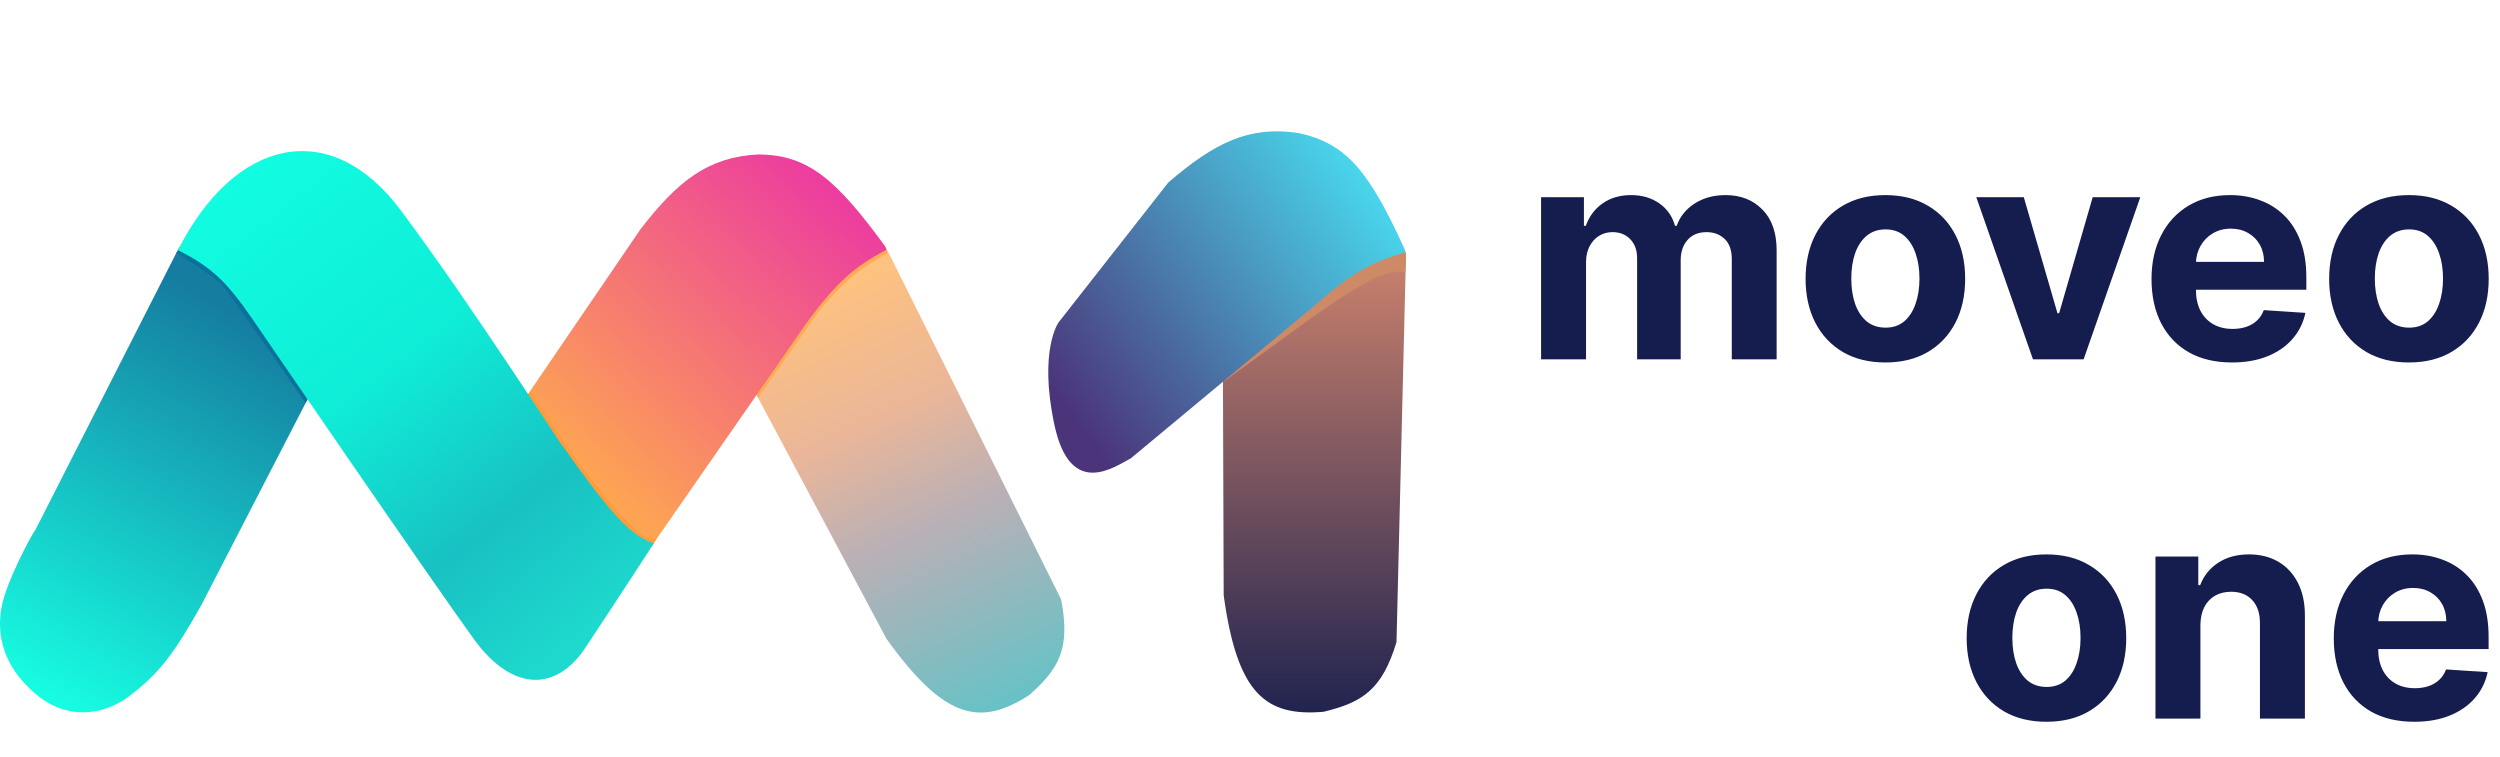
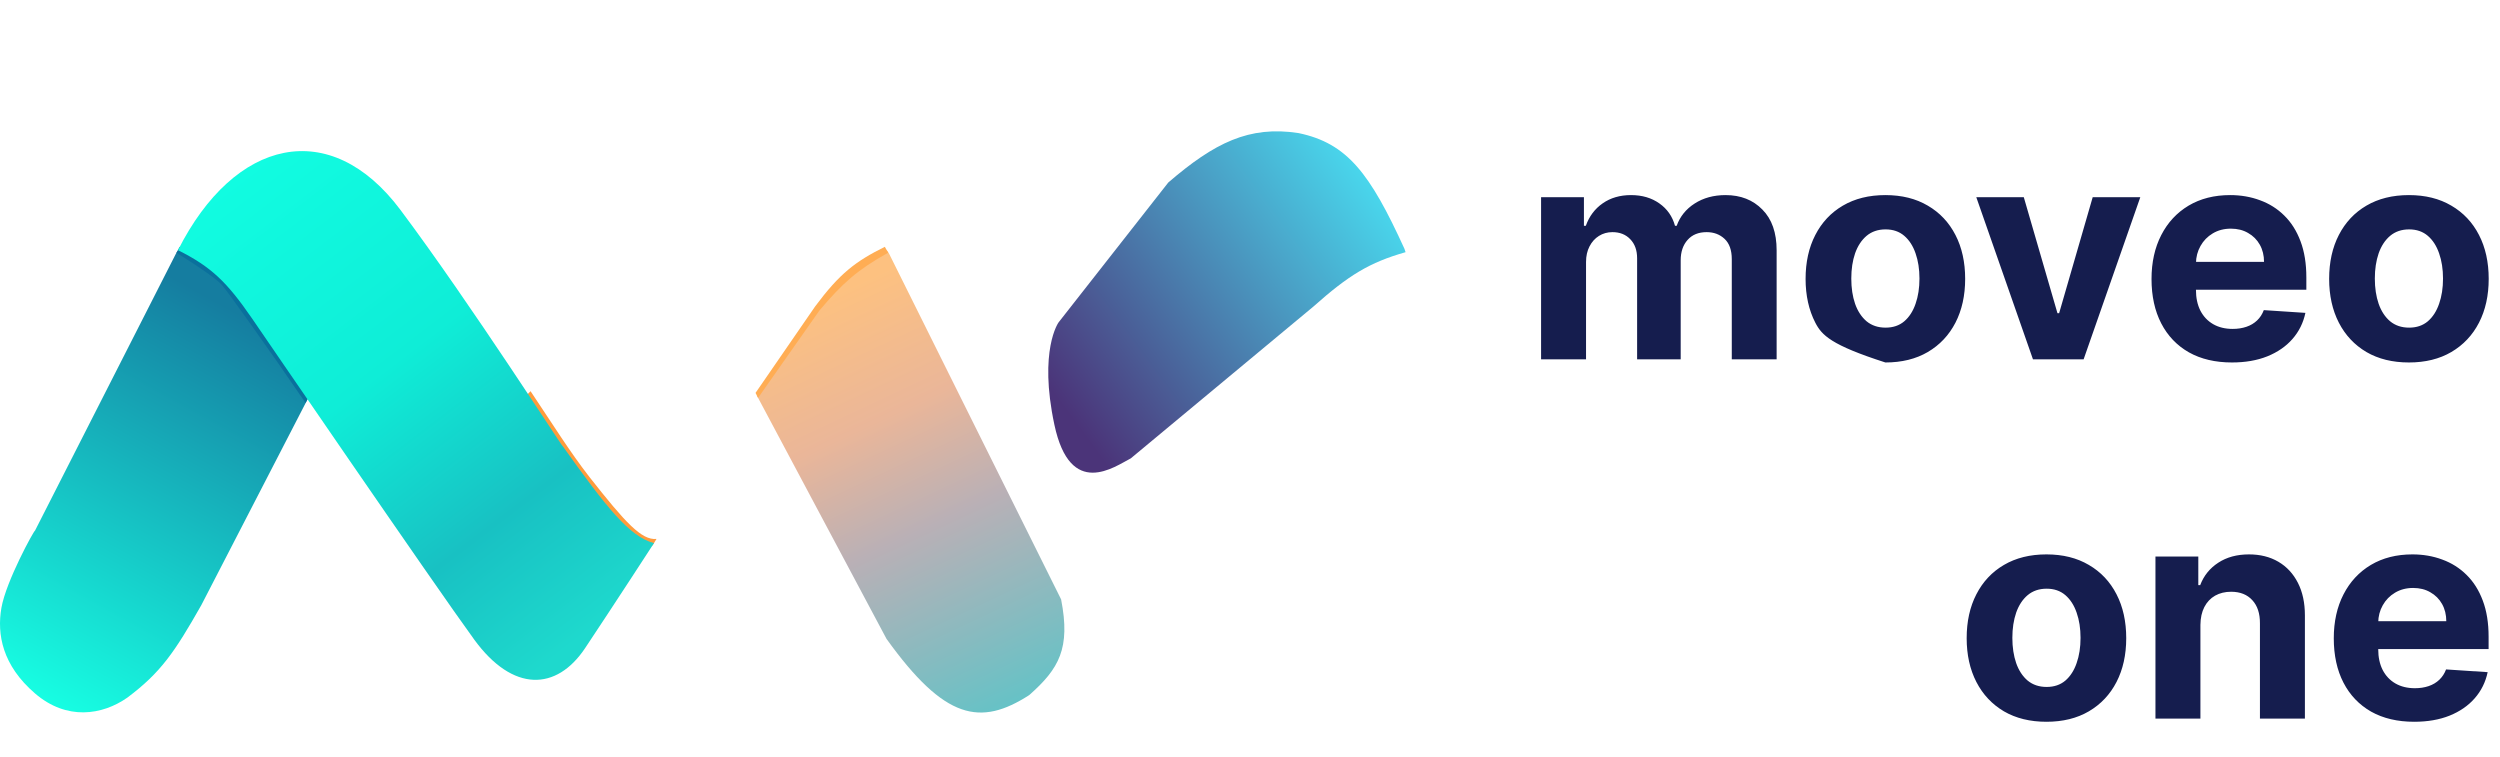
<svg xmlns="http://www.w3.org/2000/svg" width="1489" height="451" viewBox="0 0 1489 451" fill="none">
-   <path d="M917.867 214V117.455H943.386V134.488H944.518C946.529 128.831 949.881 124.369 954.574 121.1C959.268 117.832 964.883 116.197 971.42 116.197C978.04 116.197 983.676 117.853 988.328 121.163C992.979 124.431 996.08 128.873 997.63 134.488H998.636C1000.61 128.957 1004.17 124.536 1009.32 121.226C1014.52 117.874 1020.66 116.197 1027.74 116.197C1036.75 116.197 1044.06 119.068 1049.67 124.809C1055.33 130.507 1058.16 138.595 1058.16 149.071V214H1031.45V154.35C1031.45 148.987 1030.02 144.964 1027.17 142.282C1024.32 139.6 1020.76 138.26 1016.49 138.26C1011.63 138.26 1007.83 139.81 1005.11 142.911C1002.39 145.97 1001.02 150.013 1001.02 155.042V214H975.065V153.785C975.065 149.05 973.703 145.278 970.98 142.471C968.298 139.663 964.757 138.26 960.357 138.26C957.382 138.26 954.7 139.014 952.312 140.522C949.965 141.989 948.1 144.063 946.718 146.745C945.335 149.385 944.643 152.486 944.643 156.048V214H917.867ZM1122.93 215.886C1113.17 215.886 1104.72 213.811 1097.6 209.663C1090.52 205.473 1085.05 199.648 1081.2 192.189C1077.34 184.689 1075.41 175.994 1075.41 166.104C1075.41 156.131 1077.34 147.415 1081.2 139.957C1085.05 132.456 1090.52 126.631 1097.6 122.483C1104.72 118.293 1113.17 116.197 1122.93 116.197C1132.7 116.197 1141.12 118.293 1148.2 122.483C1155.32 126.631 1160.81 132.456 1164.67 139.957C1168.52 147.415 1170.45 156.131 1170.45 166.104C1170.45 175.994 1168.52 184.689 1164.67 192.189C1160.81 199.648 1155.32 205.473 1148.2 209.663C1141.12 213.811 1132.7 215.886 1122.93 215.886ZM1123.06 195.143C1127.5 195.143 1131.21 193.886 1134.18 191.372C1137.16 188.816 1139.4 185.338 1140.91 180.938C1142.46 176.538 1143.23 171.531 1143.23 165.916C1143.23 160.301 1142.46 155.293 1140.91 150.893C1139.4 146.494 1137.16 143.016 1134.18 140.46C1131.21 137.903 1127.5 136.625 1123.06 136.625C1118.57 136.625 1114.8 137.903 1111.74 140.46C1108.73 143.016 1106.44 146.494 1104.89 150.893C1103.38 155.293 1102.63 160.301 1102.63 165.916C1102.63 171.531 1103.38 176.538 1104.89 180.938C1106.44 185.338 1108.73 188.816 1111.74 191.372C1114.8 193.886 1118.57 195.143 1123.06 195.143ZM1274.76 117.455L1241.01 214H1210.83L1177.08 117.455H1205.37L1225.42 186.532H1226.42L1246.41 117.455H1274.76ZM1329.35 215.886C1319.42 215.886 1310.87 213.874 1303.7 209.852C1296.58 205.787 1291.09 200.046 1287.24 192.629C1283.38 185.17 1281.45 176.35 1281.45 166.167C1281.45 156.236 1283.38 147.52 1287.24 140.02C1291.09 132.519 1296.52 126.673 1303.51 122.483C1310.55 118.293 1318.81 116.197 1328.28 116.197C1334.65 116.197 1340.58 117.224 1346.07 119.277C1351.6 121.289 1356.42 124.327 1360.52 128.391C1364.67 132.456 1367.9 137.568 1370.2 143.728C1372.51 149.846 1373.66 157.011 1373.66 165.224V172.578H1292.14V155.985H1348.46C1348.46 152.13 1347.62 148.714 1345.94 145.739C1344.27 142.764 1341.94 140.439 1338.96 138.762C1336.03 137.044 1332.62 136.185 1328.72 136.185C1324.65 136.185 1321.05 137.128 1317.91 139.014C1314.81 140.858 1312.38 143.351 1310.62 146.494C1308.86 149.594 1307.96 153.051 1307.91 156.865V172.641C1307.91 177.418 1308.79 181.546 1310.55 185.024C1312.36 188.502 1314.89 191.184 1318.16 193.069C1321.43 194.955 1325.3 195.898 1329.79 195.898C1332.76 195.898 1335.49 195.479 1337.96 194.641C1340.43 193.803 1342.55 192.545 1344.31 190.869C1346.07 189.193 1347.41 187.14 1348.33 184.71L1373.1 186.344C1371.84 192.294 1369.26 197.49 1365.36 201.932C1361.51 206.332 1356.52 209.768 1350.4 212.24C1344.33 214.67 1337.31 215.886 1329.35 215.886ZM1434.76 215.886C1424.99 215.886 1416.55 213.811 1409.43 209.663C1402.34 205.473 1396.88 199.648 1393.02 192.189C1389.17 184.689 1387.24 175.994 1387.24 166.104C1387.24 156.131 1389.17 147.415 1393.02 139.957C1396.88 132.456 1402.34 126.631 1409.43 122.483C1416.55 118.293 1424.99 116.197 1434.76 116.197C1444.52 116.197 1452.94 118.293 1460.02 122.483C1467.15 126.631 1472.64 132.456 1476.49 139.957C1480.35 147.415 1482.27 156.131 1482.27 166.104C1482.27 175.994 1480.35 184.689 1476.49 192.189C1472.64 199.648 1467.15 205.473 1460.02 209.663C1452.94 213.811 1444.52 215.886 1434.76 215.886ZM1434.88 195.143C1439.32 195.143 1443.03 193.886 1446.01 191.372C1448.98 188.816 1451.22 185.338 1452.73 180.938C1454.28 176.538 1455.06 171.531 1455.06 165.916C1455.06 160.301 1454.28 155.293 1452.73 150.893C1451.22 146.494 1448.98 143.016 1446.01 140.46C1443.03 137.903 1439.32 136.625 1434.88 136.625C1430.4 136.625 1426.63 137.903 1423.57 140.46C1420.55 143.016 1418.27 146.494 1416.72 150.893C1415.21 155.293 1414.45 160.301 1414.45 165.916C1414.45 171.531 1415.21 176.538 1416.72 180.938C1418.27 185.338 1420.55 188.816 1423.57 191.372C1426.63 193.886 1430.4 195.143 1434.88 195.143ZM1218.86 429.886C1209.1 429.886 1200.66 427.811 1193.53 423.663C1186.45 419.473 1180.98 413.648 1177.13 406.189C1173.27 398.689 1171.35 389.994 1171.35 380.104C1171.35 370.131 1173.27 361.415 1177.13 353.957C1180.98 346.456 1186.45 340.631 1193.53 336.483C1200.66 332.293 1209.1 330.197 1218.86 330.197C1228.63 330.197 1237.05 332.293 1244.13 336.483C1251.26 340.631 1256.75 346.456 1260.6 353.957C1264.46 361.415 1266.38 370.131 1266.38 380.104C1266.38 389.994 1264.46 398.689 1260.6 406.189C1256.75 413.648 1251.26 419.473 1244.13 423.663C1237.05 427.811 1228.63 429.886 1218.86 429.886ZM1218.99 409.143C1223.43 409.143 1227.14 407.886 1230.12 405.372C1233.09 402.816 1235.33 399.338 1236.84 394.938C1238.39 390.538 1239.17 385.531 1239.17 379.916C1239.17 374.301 1238.39 369.293 1236.84 364.893C1235.33 360.494 1233.09 357.016 1230.12 354.46C1227.14 351.903 1223.43 350.625 1218.99 350.625C1214.51 350.625 1210.74 351.903 1207.68 354.46C1204.66 357.016 1202.38 360.494 1200.83 364.893C1199.32 369.293 1198.56 374.301 1198.56 379.916C1198.56 385.531 1199.32 390.538 1200.83 394.938C1202.38 399.338 1204.66 402.816 1207.68 405.372C1210.74 407.886 1214.51 409.143 1218.99 409.143ZM1310.57 372.185V428H1283.79V331.455H1309.31V348.488H1310.44C1312.58 342.873 1316.16 338.431 1321.19 335.163C1326.22 331.853 1332.32 330.197 1339.48 330.197C1346.19 330.197 1352.03 331.664 1357.02 334.597C1362.01 337.531 1365.88 341.721 1368.65 347.168C1371.41 352.574 1372.8 359.027 1372.8 366.528V428H1346.02V371.305C1346.06 365.396 1344.55 360.787 1341.49 357.477C1338.44 354.124 1334.22 352.448 1328.86 352.448C1325.26 352.448 1322.07 353.223 1319.31 354.774C1316.58 356.324 1314.45 358.587 1312.9 361.562C1311.39 364.495 1310.61 368.036 1310.57 372.185ZM1437.9 429.886C1427.97 429.886 1419.42 427.874 1412.25 423.852C1405.13 419.787 1399.64 414.046 1395.79 406.629C1391.93 399.17 1390 390.35 1390 380.167C1390 370.236 1391.93 361.52 1395.79 354.02C1399.64 346.519 1405.07 340.673 1412.07 336.483C1419.11 332.293 1427.36 330.197 1436.83 330.197C1443.2 330.197 1449.13 331.224 1454.62 333.277C1460.15 335.289 1464.97 338.327 1469.07 342.391C1473.22 346.456 1476.45 351.568 1478.75 357.728C1481.06 363.846 1482.21 371.011 1482.21 379.224V386.578H1400.69V369.985H1457.01C1457.01 366.13 1456.17 362.714 1454.49 359.739C1452.82 356.764 1450.49 354.439 1447.52 352.762C1444.58 351.044 1441.17 350.185 1437.27 350.185C1433.21 350.185 1429.6 351.128 1426.46 353.014C1423.36 354.858 1420.93 357.351 1419.17 360.494C1417.41 363.594 1416.51 367.051 1416.47 370.865V386.641C1416.47 391.418 1417.35 395.546 1419.11 399.024C1420.91 402.502 1423.44 405.184 1426.71 407.069C1429.98 408.955 1433.86 409.898 1438.34 409.898C1441.31 409.898 1444.04 409.479 1446.51 408.641C1448.98 407.803 1451.1 406.545 1452.86 404.869C1454.62 403.193 1455.96 401.14 1456.88 398.71L1481.65 400.344C1480.39 406.294 1477.81 411.49 1473.91 415.932C1470.06 420.332 1465.07 423.768 1458.96 426.24C1452.88 428.67 1445.86 429.886 1437.9 429.886Z" fill="#151D4E" />
+   <path d="M917.867 214V117.455H943.386V134.488H944.518C946.529 128.831 949.881 124.369 954.574 121.1C959.268 117.832 964.883 116.197 971.42 116.197C978.04 116.197 983.676 117.853 988.328 121.163C992.979 124.431 996.08 128.873 997.63 134.488H998.636C1000.61 128.957 1004.17 124.536 1009.32 121.226C1014.52 117.874 1020.66 116.197 1027.74 116.197C1036.75 116.197 1044.06 119.068 1049.67 124.809C1055.33 130.507 1058.16 138.595 1058.16 149.071V214H1031.45V154.35C1031.45 148.987 1030.02 144.964 1027.17 142.282C1024.32 139.6 1020.76 138.26 1016.49 138.26C1011.63 138.26 1007.83 139.81 1005.11 142.911C1002.39 145.97 1001.02 150.013 1001.02 155.042V214H975.065V153.785C975.065 149.05 973.703 145.278 970.98 142.471C968.298 139.663 964.757 138.26 960.357 138.26C957.382 138.26 954.7 139.014 952.312 140.522C949.965 141.989 948.1 144.063 946.718 146.745C945.335 149.385 944.643 152.486 944.643 156.048V214H917.867ZM1122.93 215.886C1090.52 205.473 1085.05 199.648 1081.2 192.189C1077.34 184.689 1075.41 175.994 1075.41 166.104C1075.41 156.131 1077.34 147.415 1081.2 139.957C1085.05 132.456 1090.52 126.631 1097.6 122.483C1104.72 118.293 1113.17 116.197 1122.93 116.197C1132.7 116.197 1141.12 118.293 1148.2 122.483C1155.32 126.631 1160.81 132.456 1164.67 139.957C1168.52 147.415 1170.45 156.131 1170.45 166.104C1170.45 175.994 1168.52 184.689 1164.67 192.189C1160.81 199.648 1155.32 205.473 1148.2 209.663C1141.12 213.811 1132.7 215.886 1122.93 215.886ZM1123.06 195.143C1127.5 195.143 1131.21 193.886 1134.18 191.372C1137.16 188.816 1139.4 185.338 1140.91 180.938C1142.46 176.538 1143.23 171.531 1143.23 165.916C1143.23 160.301 1142.46 155.293 1140.91 150.893C1139.4 146.494 1137.16 143.016 1134.18 140.46C1131.21 137.903 1127.5 136.625 1123.06 136.625C1118.57 136.625 1114.8 137.903 1111.74 140.46C1108.73 143.016 1106.44 146.494 1104.89 150.893C1103.38 155.293 1102.63 160.301 1102.63 165.916C1102.63 171.531 1103.38 176.538 1104.89 180.938C1106.44 185.338 1108.73 188.816 1111.74 191.372C1114.8 193.886 1118.57 195.143 1123.06 195.143ZM1274.76 117.455L1241.01 214H1210.83L1177.08 117.455H1205.37L1225.42 186.532H1226.42L1246.41 117.455H1274.76ZM1329.35 215.886C1319.42 215.886 1310.87 213.874 1303.7 209.852C1296.58 205.787 1291.09 200.046 1287.24 192.629C1283.38 185.17 1281.45 176.35 1281.45 166.167C1281.45 156.236 1283.38 147.52 1287.24 140.02C1291.09 132.519 1296.52 126.673 1303.51 122.483C1310.55 118.293 1318.81 116.197 1328.28 116.197C1334.65 116.197 1340.58 117.224 1346.07 119.277C1351.6 121.289 1356.42 124.327 1360.52 128.391C1364.67 132.456 1367.9 137.568 1370.2 143.728C1372.51 149.846 1373.66 157.011 1373.66 165.224V172.578H1292.14V155.985H1348.46C1348.46 152.13 1347.62 148.714 1345.94 145.739C1344.27 142.764 1341.94 140.439 1338.96 138.762C1336.03 137.044 1332.62 136.185 1328.72 136.185C1324.65 136.185 1321.05 137.128 1317.91 139.014C1314.81 140.858 1312.38 143.351 1310.62 146.494C1308.86 149.594 1307.96 153.051 1307.91 156.865V172.641C1307.91 177.418 1308.79 181.546 1310.55 185.024C1312.36 188.502 1314.89 191.184 1318.16 193.069C1321.43 194.955 1325.3 195.898 1329.79 195.898C1332.76 195.898 1335.49 195.479 1337.96 194.641C1340.43 193.803 1342.55 192.545 1344.31 190.869C1346.07 189.193 1347.41 187.14 1348.33 184.71L1373.1 186.344C1371.84 192.294 1369.26 197.49 1365.36 201.932C1361.51 206.332 1356.52 209.768 1350.4 212.24C1344.33 214.67 1337.31 215.886 1329.35 215.886ZM1434.76 215.886C1424.99 215.886 1416.55 213.811 1409.43 209.663C1402.34 205.473 1396.88 199.648 1393.02 192.189C1389.17 184.689 1387.24 175.994 1387.24 166.104C1387.24 156.131 1389.17 147.415 1393.02 139.957C1396.88 132.456 1402.34 126.631 1409.43 122.483C1416.55 118.293 1424.99 116.197 1434.76 116.197C1444.52 116.197 1452.94 118.293 1460.02 122.483C1467.15 126.631 1472.64 132.456 1476.49 139.957C1480.35 147.415 1482.27 156.131 1482.27 166.104C1482.27 175.994 1480.35 184.689 1476.49 192.189C1472.64 199.648 1467.15 205.473 1460.02 209.663C1452.94 213.811 1444.52 215.886 1434.76 215.886ZM1434.88 195.143C1439.32 195.143 1443.03 193.886 1446.01 191.372C1448.98 188.816 1451.22 185.338 1452.73 180.938C1454.28 176.538 1455.06 171.531 1455.06 165.916C1455.06 160.301 1454.28 155.293 1452.73 150.893C1451.22 146.494 1448.98 143.016 1446.01 140.46C1443.03 137.903 1439.32 136.625 1434.88 136.625C1430.4 136.625 1426.63 137.903 1423.57 140.46C1420.55 143.016 1418.27 146.494 1416.72 150.893C1415.21 155.293 1414.45 160.301 1414.45 165.916C1414.45 171.531 1415.21 176.538 1416.72 180.938C1418.27 185.338 1420.55 188.816 1423.57 191.372C1426.63 193.886 1430.4 195.143 1434.88 195.143ZM1218.86 429.886C1209.1 429.886 1200.66 427.811 1193.53 423.663C1186.45 419.473 1180.98 413.648 1177.13 406.189C1173.27 398.689 1171.35 389.994 1171.35 380.104C1171.35 370.131 1173.27 361.415 1177.13 353.957C1180.98 346.456 1186.45 340.631 1193.53 336.483C1200.66 332.293 1209.1 330.197 1218.86 330.197C1228.63 330.197 1237.05 332.293 1244.13 336.483C1251.26 340.631 1256.75 346.456 1260.6 353.957C1264.46 361.415 1266.38 370.131 1266.38 380.104C1266.38 389.994 1264.46 398.689 1260.6 406.189C1256.75 413.648 1251.26 419.473 1244.13 423.663C1237.05 427.811 1228.63 429.886 1218.86 429.886ZM1218.99 409.143C1223.43 409.143 1227.14 407.886 1230.12 405.372C1233.09 402.816 1235.33 399.338 1236.84 394.938C1238.39 390.538 1239.17 385.531 1239.17 379.916C1239.17 374.301 1238.39 369.293 1236.84 364.893C1235.33 360.494 1233.09 357.016 1230.12 354.46C1227.14 351.903 1223.43 350.625 1218.99 350.625C1214.51 350.625 1210.74 351.903 1207.68 354.46C1204.66 357.016 1202.38 360.494 1200.83 364.893C1199.32 369.293 1198.56 374.301 1198.56 379.916C1198.56 385.531 1199.32 390.538 1200.83 394.938C1202.38 399.338 1204.66 402.816 1207.68 405.372C1210.74 407.886 1214.51 409.143 1218.99 409.143ZM1310.57 372.185V428H1283.79V331.455H1309.31V348.488H1310.44C1312.58 342.873 1316.16 338.431 1321.19 335.163C1326.22 331.853 1332.32 330.197 1339.48 330.197C1346.19 330.197 1352.03 331.664 1357.02 334.597C1362.01 337.531 1365.88 341.721 1368.65 347.168C1371.41 352.574 1372.8 359.027 1372.8 366.528V428H1346.02V371.305C1346.06 365.396 1344.55 360.787 1341.49 357.477C1338.44 354.124 1334.22 352.448 1328.86 352.448C1325.26 352.448 1322.07 353.223 1319.31 354.774C1316.58 356.324 1314.45 358.587 1312.9 361.562C1311.39 364.495 1310.61 368.036 1310.57 372.185ZM1437.9 429.886C1427.97 429.886 1419.42 427.874 1412.25 423.852C1405.13 419.787 1399.64 414.046 1395.79 406.629C1391.93 399.17 1390 390.35 1390 380.167C1390 370.236 1391.93 361.52 1395.79 354.02C1399.64 346.519 1405.07 340.673 1412.07 336.483C1419.11 332.293 1427.36 330.197 1436.83 330.197C1443.2 330.197 1449.13 331.224 1454.62 333.277C1460.15 335.289 1464.97 338.327 1469.07 342.391C1473.22 346.456 1476.45 351.568 1478.75 357.728C1481.06 363.846 1482.21 371.011 1482.21 379.224V386.578H1400.69V369.985H1457.01C1457.01 366.13 1456.17 362.714 1454.49 359.739C1452.82 356.764 1450.49 354.439 1447.52 352.762C1444.58 351.044 1441.17 350.185 1437.27 350.185C1433.21 350.185 1429.6 351.128 1426.46 353.014C1423.36 354.858 1420.93 357.351 1419.17 360.494C1417.41 363.594 1416.51 367.051 1416.47 370.865V386.641C1416.47 391.418 1417.35 395.546 1419.11 399.024C1420.91 402.502 1423.44 405.184 1426.71 407.069C1429.98 408.955 1433.86 409.898 1438.34 409.898C1441.31 409.898 1444.04 409.479 1446.51 408.641C1448.98 407.803 1451.1 406.545 1452.86 404.869C1454.62 403.193 1455.96 401.14 1456.88 398.71L1481.65 400.344C1480.39 406.294 1477.81 411.49 1473.91 415.932C1470.06 420.332 1465.07 423.768 1458.96 426.24C1452.88 428.67 1445.86 429.886 1437.9 429.886Z" fill="#151D4E" />
  <path d="M613 414C630.767 398.286 637.702 386.21 632 357L529.475 150.96L528.227 149.133C509.663 158.214 499.449 168.109 481.5 192L451 236L528 380.5C562.726 428.866 583.991 432.662 613 414Z" fill="url(#paint0_linear_522_1931)" />
  <path d="M488 185L451.5 237L450 234L485.5 182.5C500.214 162.725 509.6 155.67 527 147L529 150.5C510.436 160.847 501.657 168.826 488 185Z" fill="#FFAD54" />
-   <path d="M381.5 136.5L315 234L343.5 276.5C367.678 308.244 378.933 320.774 390 322.5L481 191.5C497.904 168.805 508.224 159.08 528 148.76L527.235 146.766C498.088 106.94 481.302 92.067 451.5 92C421.781 93.515 403.628 107.8 381.5 136.5Z" fill="url(#paint1_linear_522_1931)" />
-   <path d="M788.323 423.933C811.374 418.342 823.148 410.906 831.756 382.417L837.391 152.347L837.14 150.149C816.485 149.503 802.83 153.479 775.798 166.213L728.272 190.862L728.828 354.597C736.928 413.584 753.956 426.878 788.323 423.933Z" fill="url(#paint2_linear_522_1931)" />
-   <path d="M728.5 227.5L737.998 213.5C774.564 178.852 795.138 162.635 832 148L837 150C837.143 150.19 837.676 151.779 837 162C819.754 157.828 782.53 188.928 728.5 227.5Z" fill="#CE8967" />
  <path d="M695.827 108.708L630.499 192C630.499 192 618.498 208.502 627.999 253.002C637.499 297.502 663.894 277.906 673.5 273L782.177 182.661C803.314 163.845 815.698 156.315 837.15 150.2L836.489 148.18C815.982 103.291 802.544 85.335 773.369 79.254C743.956 74.739 723.294 85.065 695.827 108.708Z" fill="url(#paint3_linear_522_1931)" />
  <path d="M351 284C339.094 268.635 330.106 254.047 316 233L313.5 235.5L322 249L351.5 293.5L371 315.5L388.5 325L389.5 323.5L391 321C382.137 321.773 372.68 311.571 351 284Z" fill="#FF9B3D" />
  <path d="M119.858 360.502L183.859 236.502C141.75 173.817 125.203 156.335 106.096 149.095C106.013 149.064 106.083 149.531 106 149.5L105.058 150.553L20.873 316.002C20.177 316.007 3.612 346.182 0.846 362.002C-1.919 377.822 1.43 396.289 20.847 413.002C39.706 429.234 60.85 426.002 75.85 415.502C95.85 400.502 104.017 388.388 119.858 360.502Z" fill="url(#paint4_linear_522_1931)" />
  <path d="M184.5 235L136.5 164L107.026 147.015L105.07 150.544C119.121 159.318 128.007 165.507 132 169.5C135.5 173.5 160.14 207.923 182 240L184.5 235Z" fill="#0A709C" />
  <path fill-rule="evenodd" clip-rule="evenodd" d="M335 265.509C336.947 269.387 280.309 180.857 238.5 125.009C196.708 69.183 139.729 82.285 106.041 148.928C106.027 148.955 106.014 148.982 106 149.009C125.948 158.927 135.347 168.25 150 189.509C150 189.509 259.5 349.508 282.5 381.009C305.5 412.51 331.5 411.51 348.5 386.009C365.5 360.508 389.5 323.509 389.5 323.509C374.889 319.521 361.453 302.612 335 265.509Z" fill="url(#paint5_linear_522_1931)" />
  <defs>
    <linearGradient id="paint0_linear_522_1931" x1="495" y1="175.5" x2="608.5" y2="417" gradientUnits="userSpaceOnUse">
      <stop stop-color="#FDC180" />
      <stop offset="0.299" stop-color="#EAB699" />
      <stop offset="0.563" stop-color="#B9B0B6" />
      <stop offset="1" stop-color="#66C2C6" />
    </linearGradient>
    <linearGradient id="paint1_linear_522_1931" x1="495.5" y1="109" x2="344" y2="277" gradientUnits="userSpaceOnUse">
      <stop stop-color="#EC3C9F" />
      <stop offset="1" stop-color="#FDA453" />
    </linearGradient>
    <linearGradient id="paint2_linear_522_1931" x1="785" y1="93.5" x2="785" y2="443" gradientUnits="userSpaceOnUse">
      <stop stop-color="#F09673" />
      <stop offset="1" stop-color="#151D4E" />
    </linearGradient>
    <linearGradient id="paint3_linear_522_1931" x1="813.032" y1="104.785" x2="630.738" y2="238.745" gradientUnits="userSpaceOnUse">
      <stop stop-color="#49D6EC" />
      <stop offset="1" stop-color="#4B3479" />
    </linearGradient>
    <linearGradient id="paint4_linear_522_1931" x1="152.5" y1="192.5" x2="28.5" y2="417" gradientUnits="userSpaceOnUse">
      <stop stop-color="#157DA0" />
      <stop offset="1" stop-color="#17FDE2" />
    </linearGradient>
    <linearGradient id="paint5_linear_522_1931" x1="150.5" y1="98" x2="358.5" y2="370.5" gradientUnits="userSpaceOnUse">
      <stop stop-color="#11FCE1" />
      <stop offset="0.423" stop-color="#0FEDD7" />
      <stop offset="0.751" stop-color="#18C1C3" />
      <stop offset="1" stop-color="#1ED9CD" />
    </linearGradient>
  </defs>
</svg>